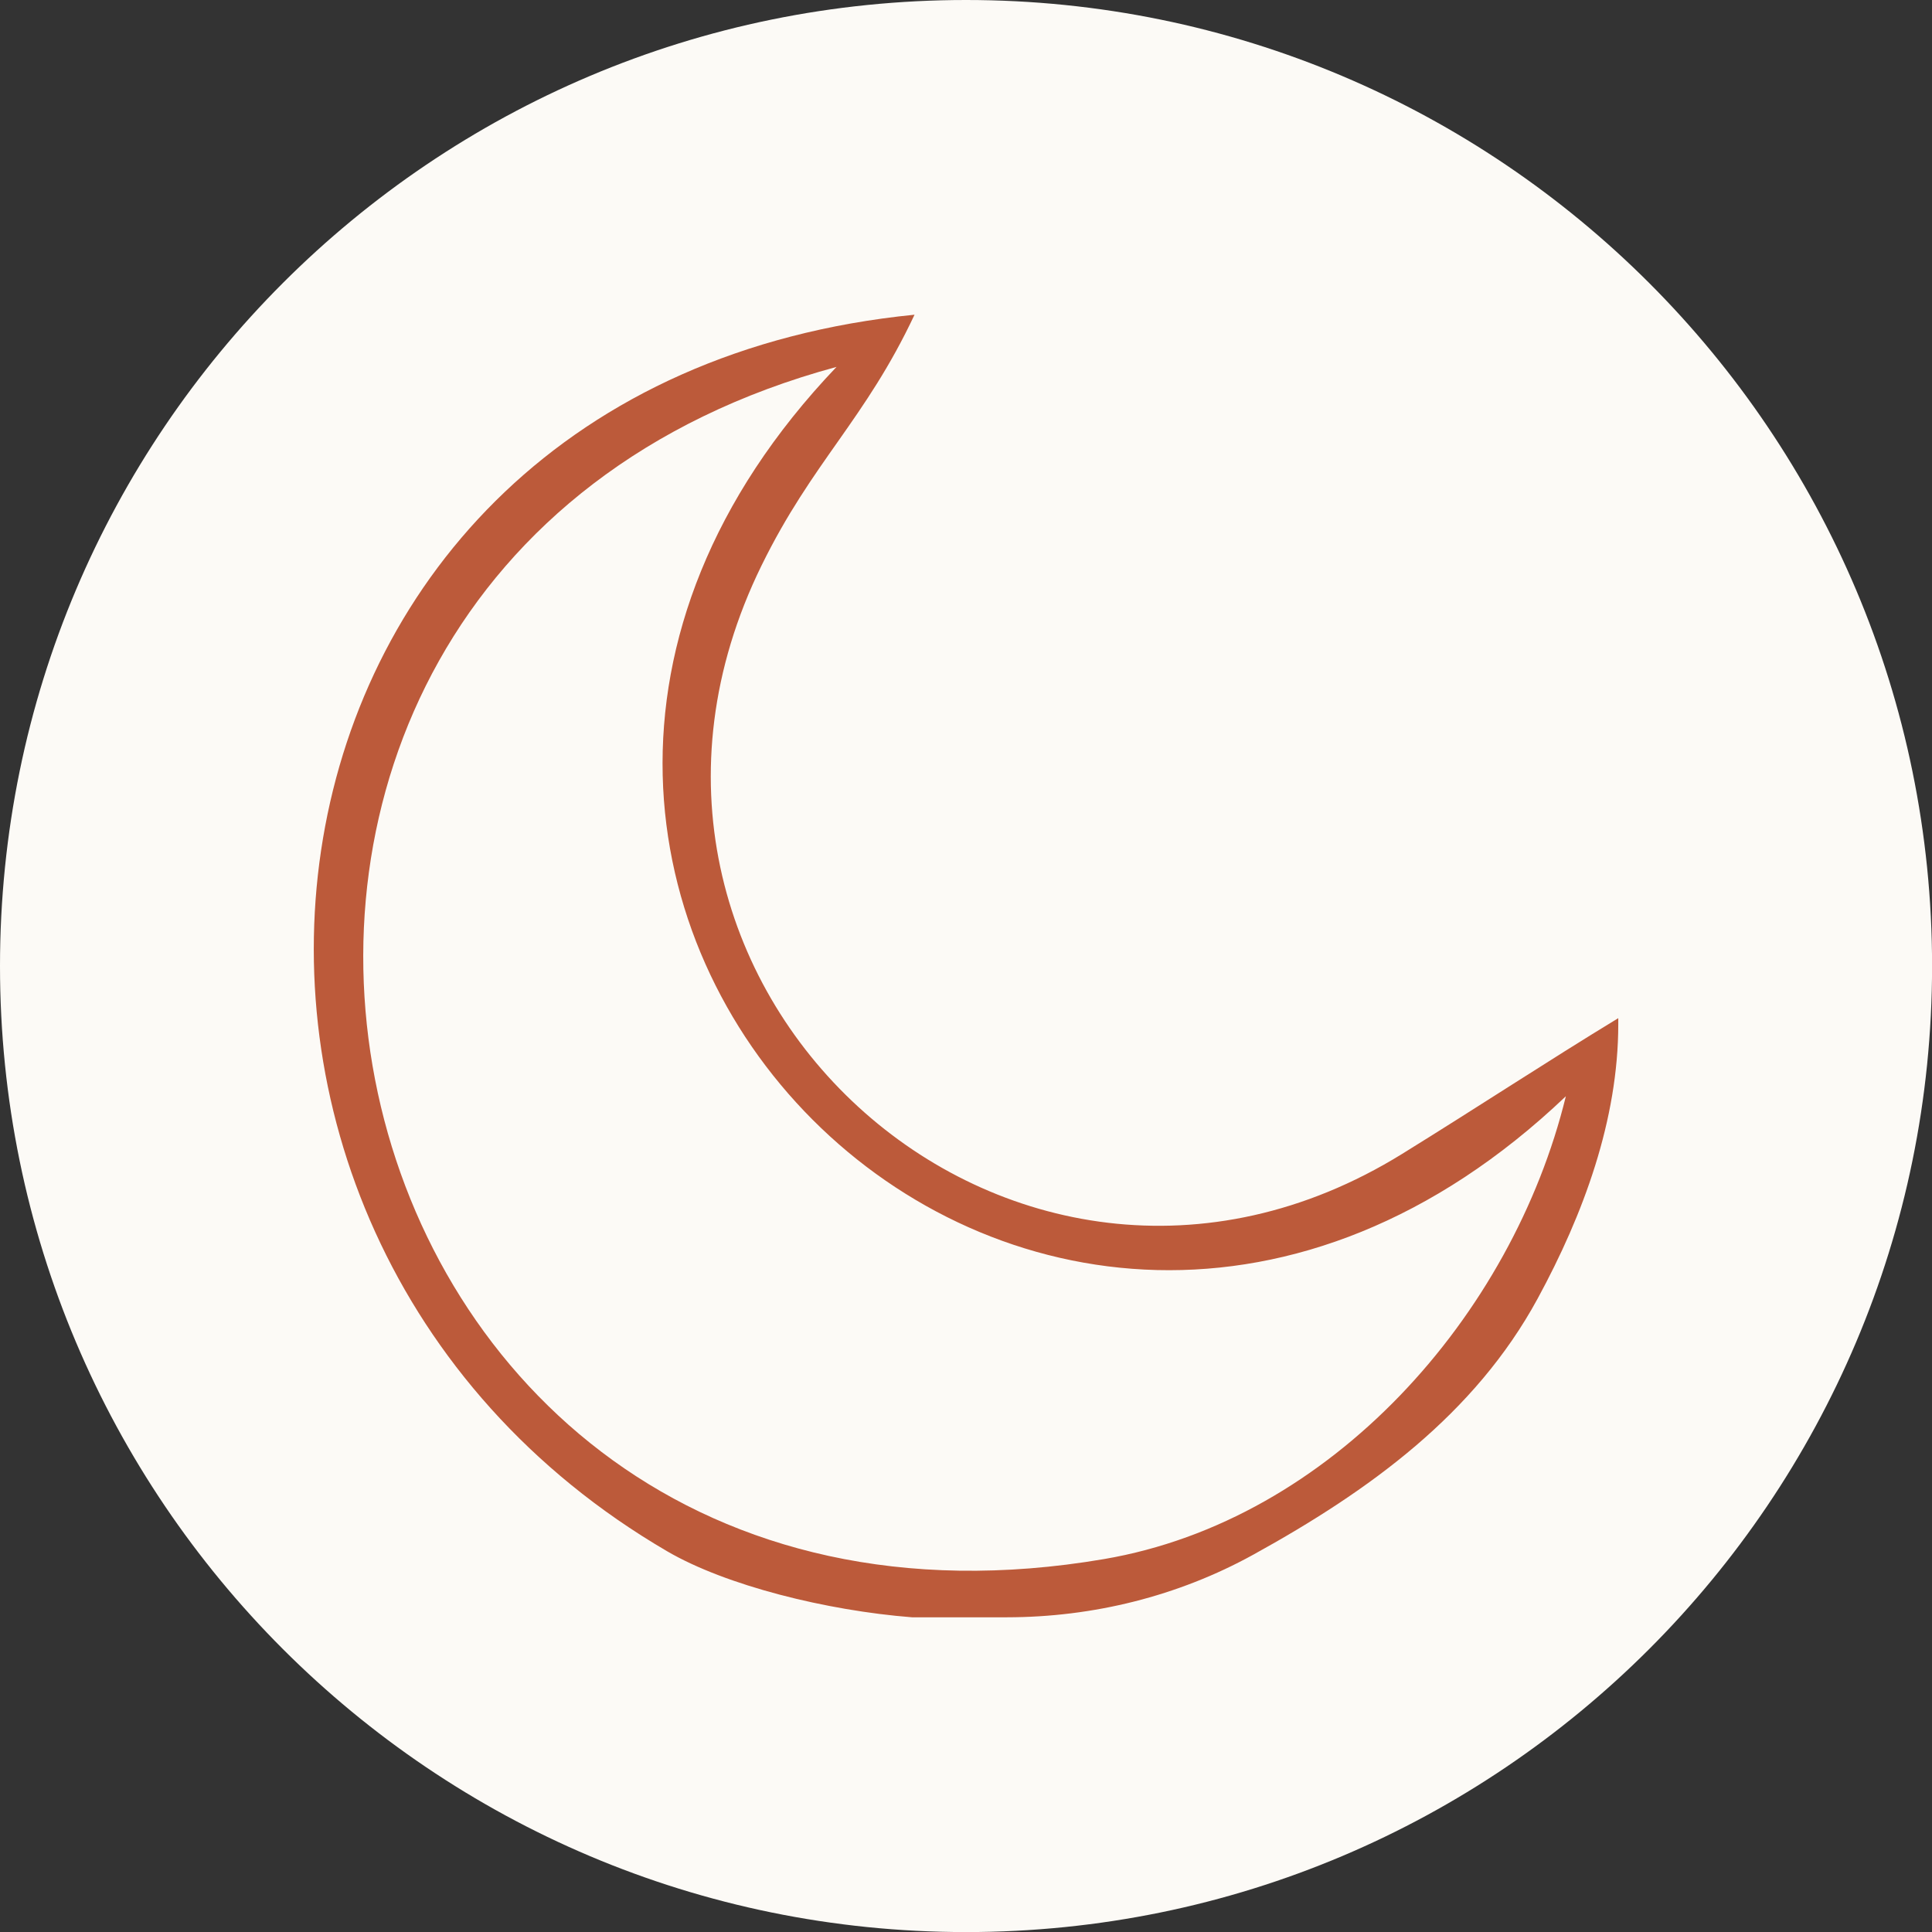
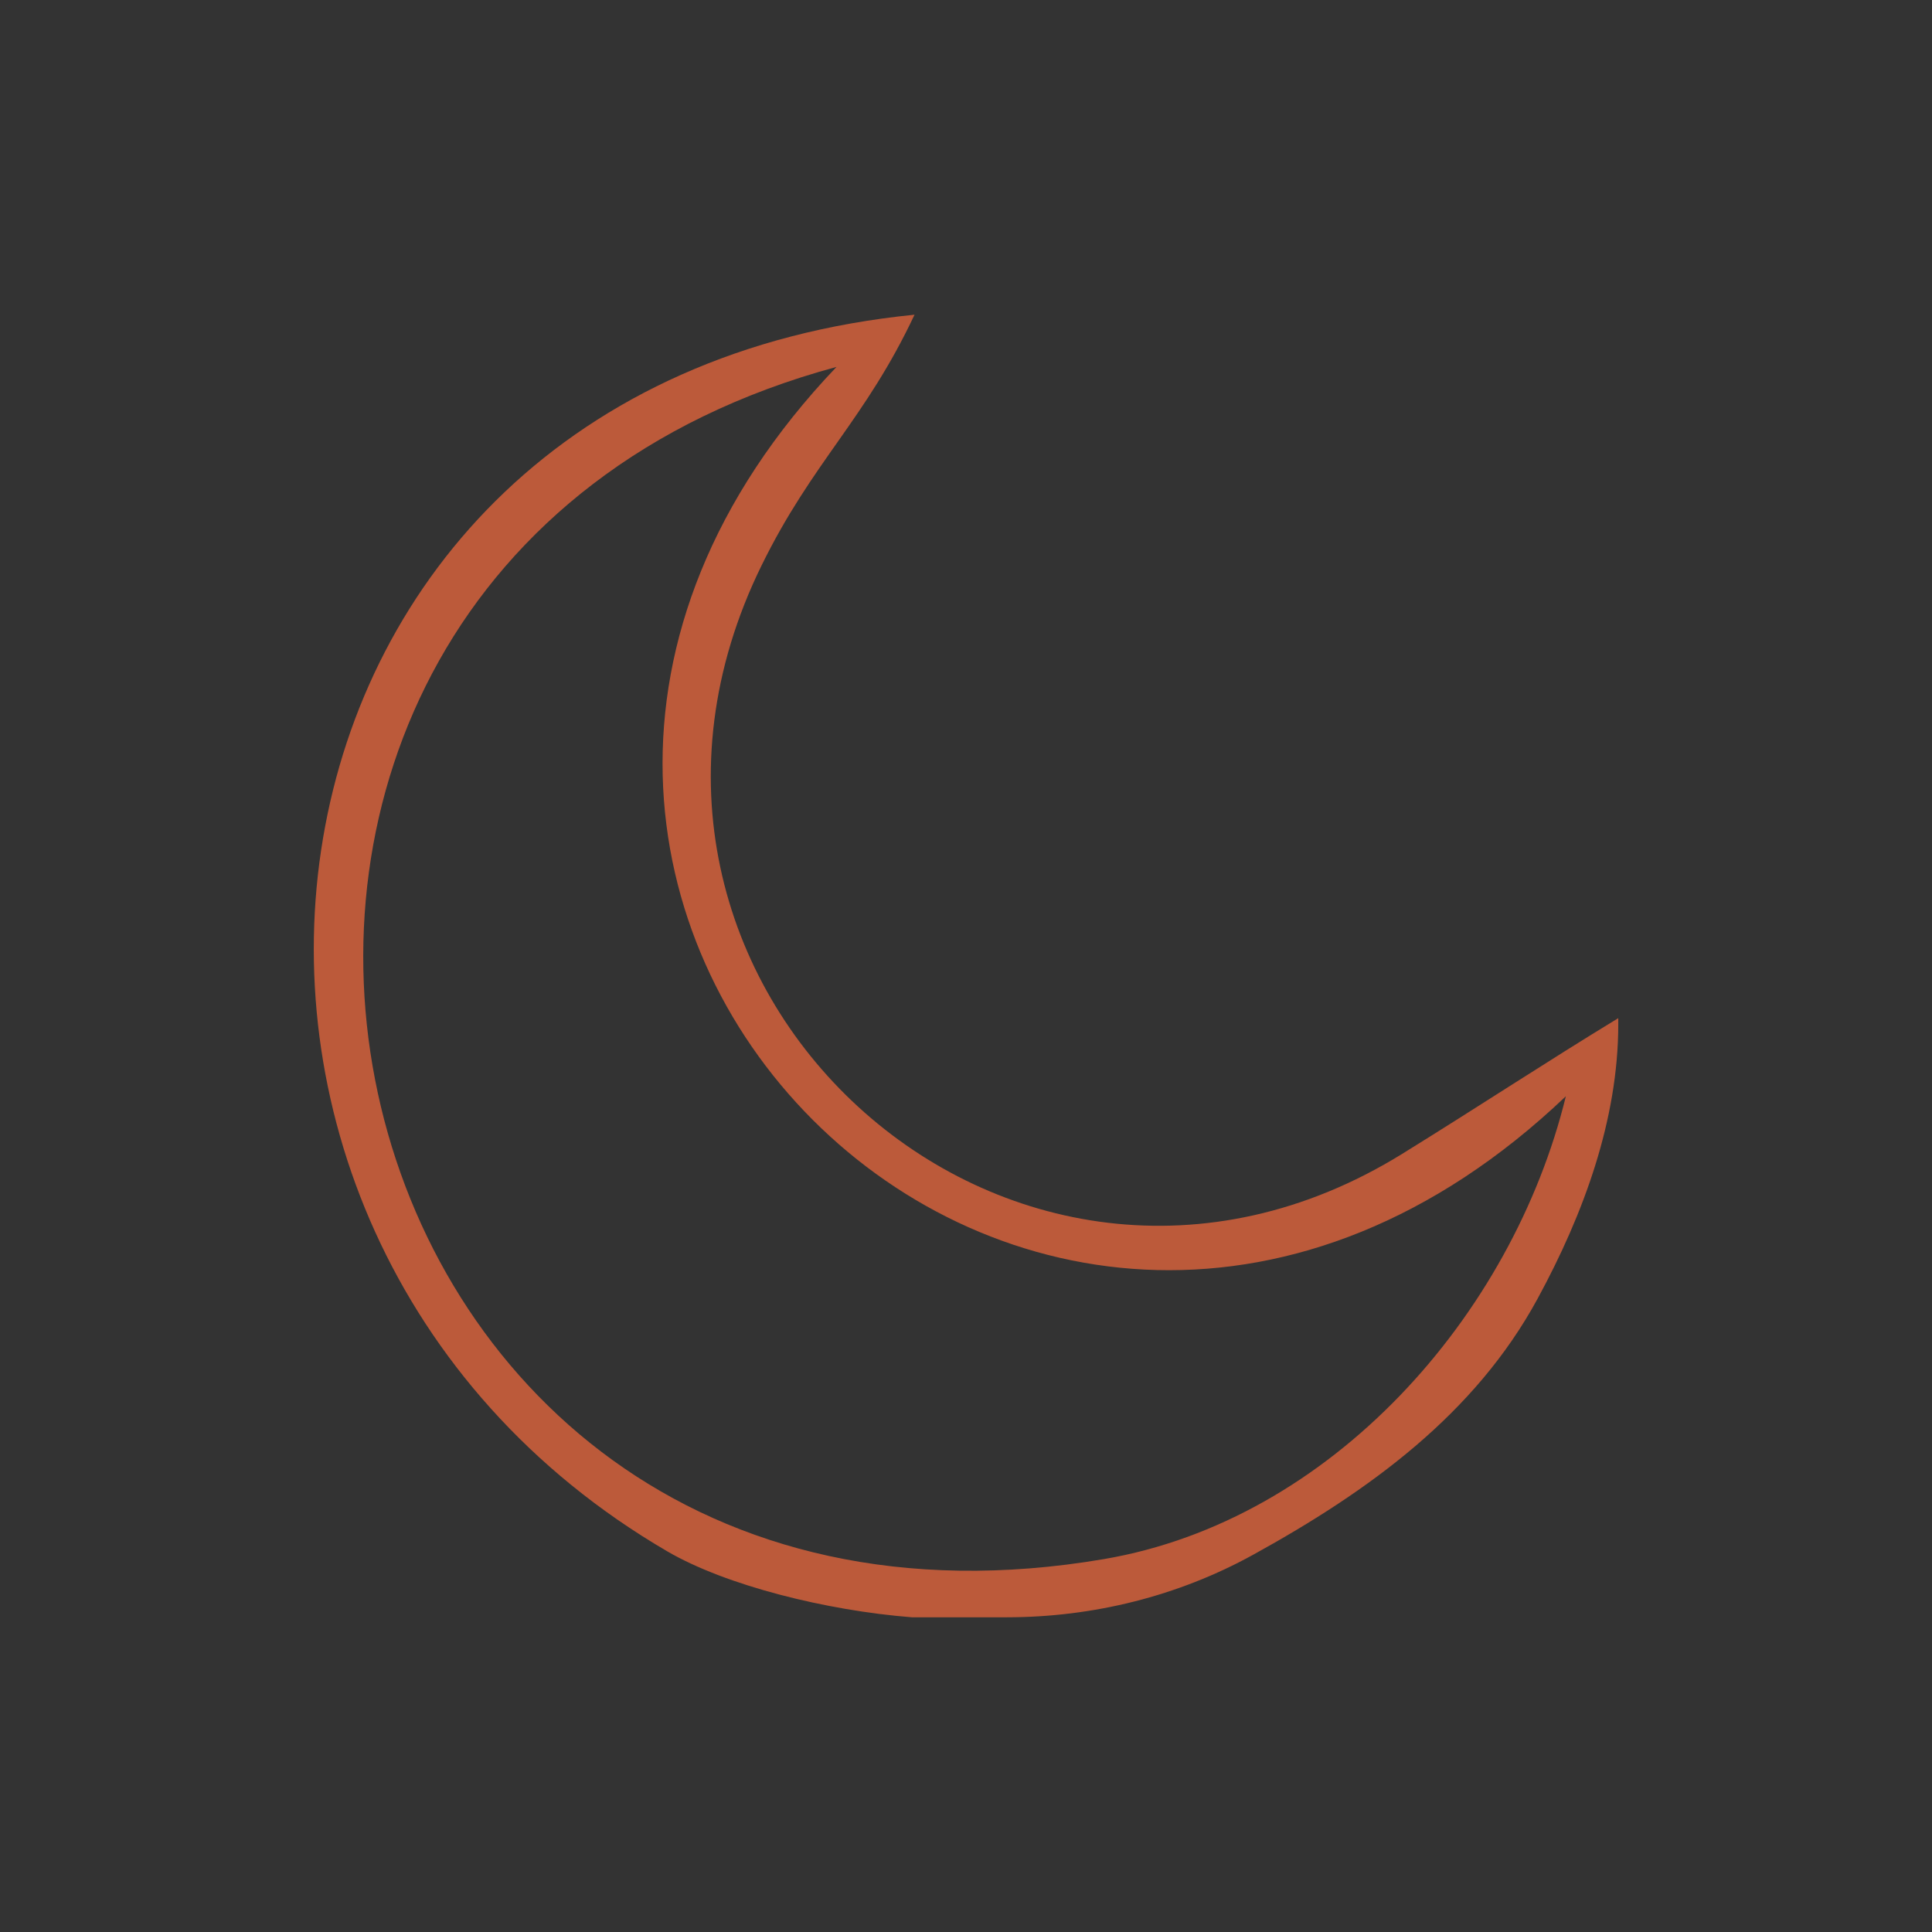
<svg xmlns="http://www.w3.org/2000/svg" data-bbox="0 0 276.88 276.88" viewBox="0 0 276.87 276.87" data-type="color">
  <rect x="0" y="0" width="276.87" height="276.87" fill="#333333" stroke="none" />
  <g>
-     <path fill="#fcfaf6" d="M276.88 138.44c0 76.458-61.982 138.44-138.44 138.44S0 214.898 0 138.44 61.982 0 138.44 0s138.44 61.982 138.44 138.44" data-color="1" />
    <path d="M95.61 222.31C16.51 176.13 31.38 55.06 131.06 45.1c-7.06 15.02-14.63 21.07-21.92 35.93-29.3 59.72 35.63 119.06 91.8 84.33 11.17-6.91 20.6-13.14 30.97-19.45v.86c0 13.68-4.96 27.2-11.56 39.34-8.99 16.54-24.06 27.49-40.75 36.69-10.79 5.95-22.97 8.96-35.29 8.97h-13.62c-12.22-.96-26.65-4.54-35.08-9.46m24.27-169.73C9.25 82.55 42.44 243.15 158.2 223.43c32.59-5.55 58.51-34.87 66.2-66.33-76.08 72.45-176.92-28.62-104.52-104.52" fill="#bc5a3a" data-color="2" />
  </g>
</svg>